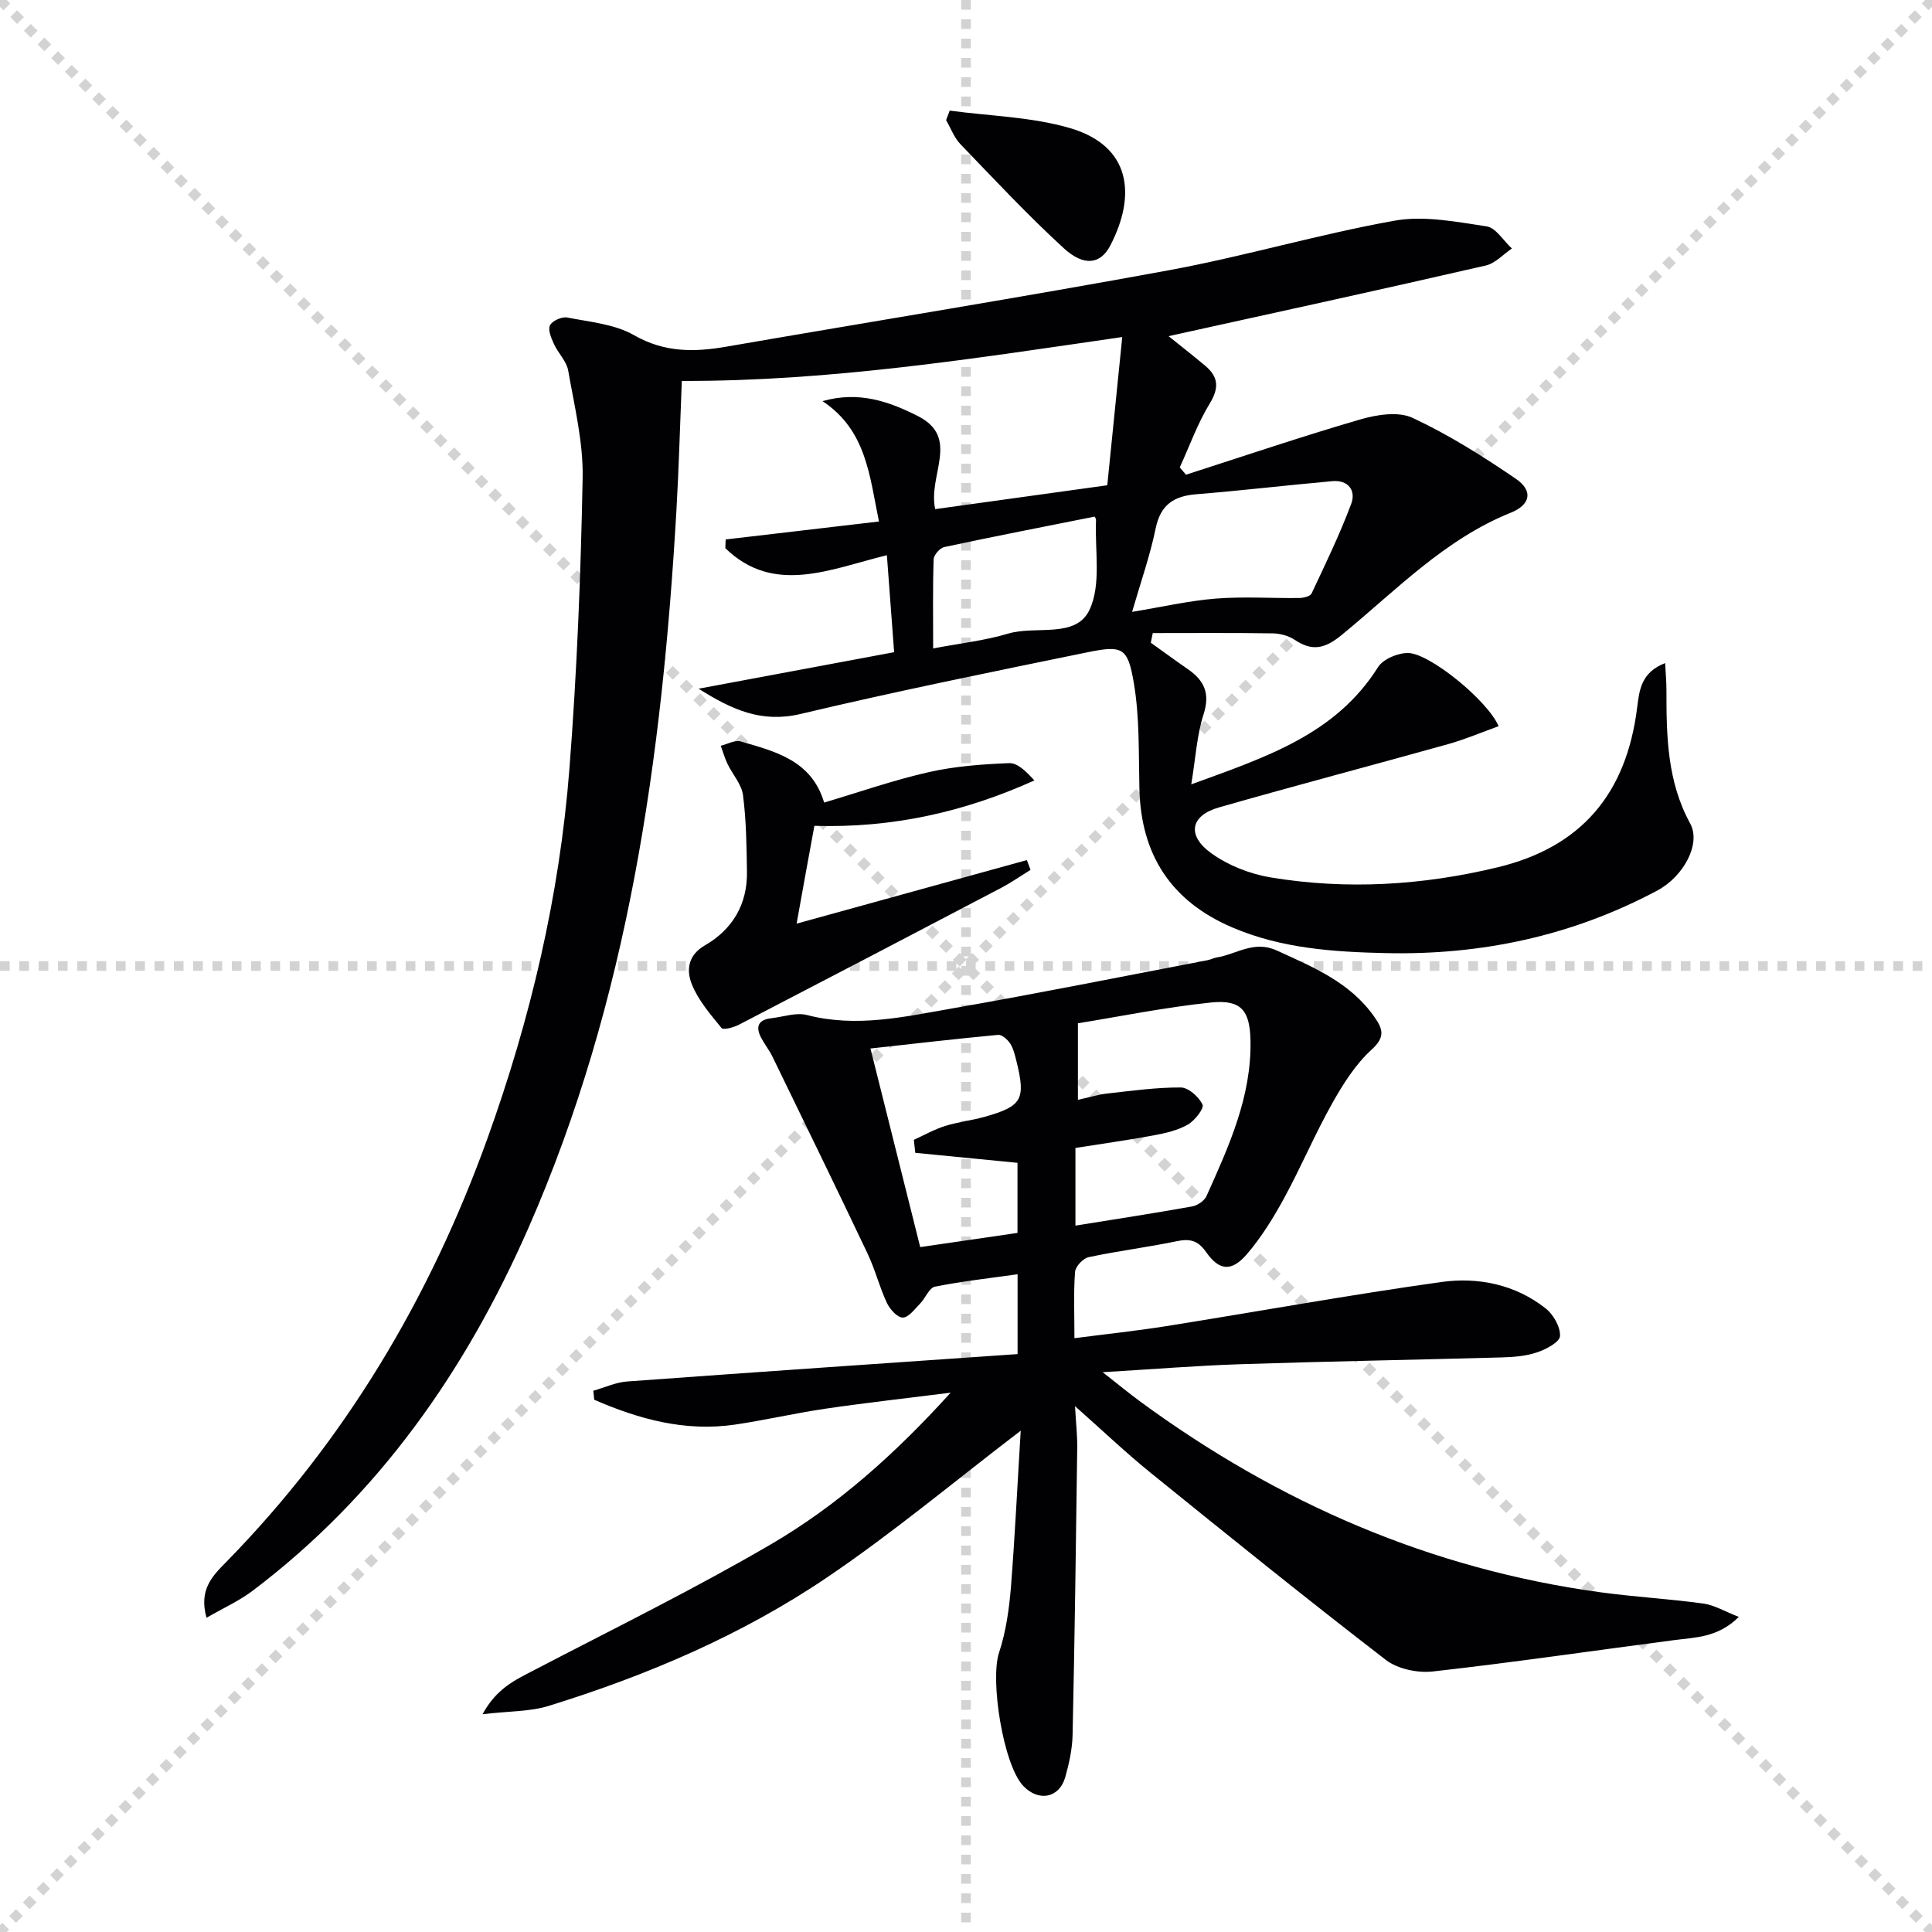
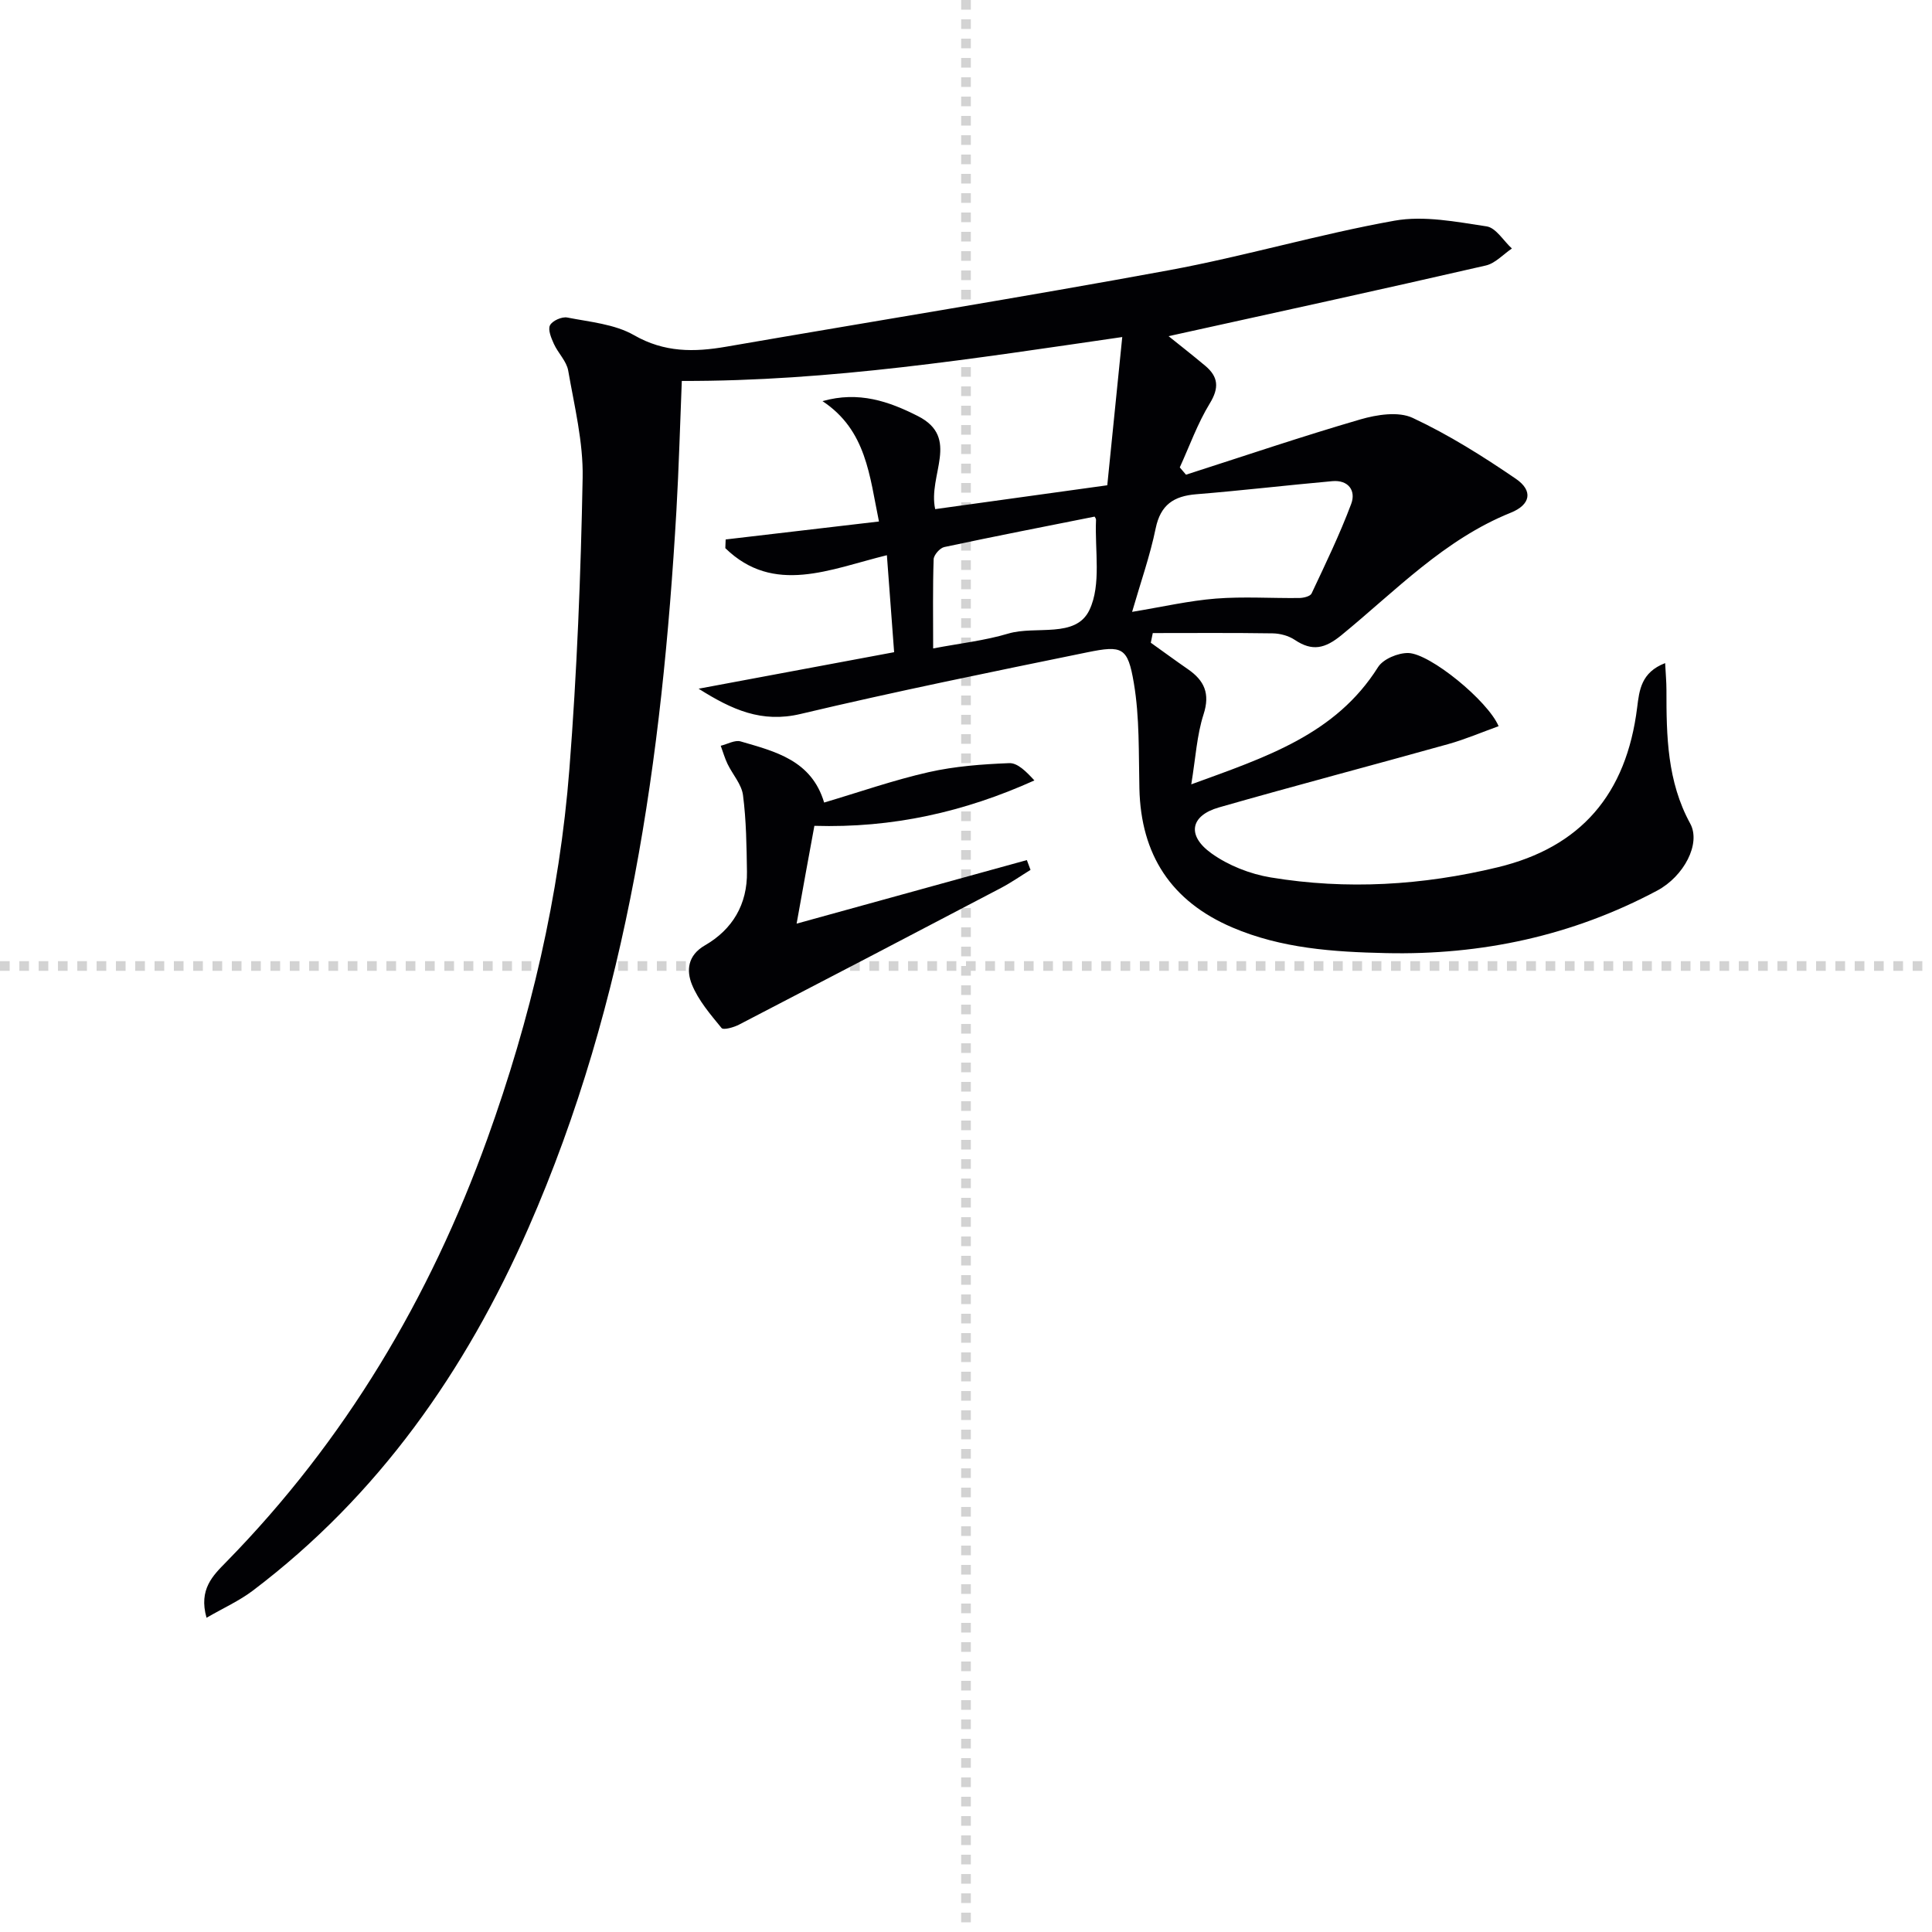
<svg xmlns="http://www.w3.org/2000/svg" enable-background="new 0 0 400 400" viewBox="0 0 400 400">
  <g stroke="lightgray" stroke-dasharray="1,1" stroke-width="1" transform="scale(2, 2)">
-     <line x1="0" y1="0" x2="200" y2="200" />
-     <line x1="200" y1="0" x2="0" y2="200" />
    <line x1="100" y1="0" x2="100" y2="200" />
    <line x1="0" y1="100" x2="200" y2="100" />
  </g>
  <g fill="#010104">
    <path d="m241.94 69.6c1.99 1.6 4.83 3.82 7.59 6.13 2.72 2.28 2.92 4.56.94 7.8-2.53 4.14-4.18 8.8-6.21 13.24.43.5.86 1.01 1.29 1.51 12.02-3.86 23.99-7.92 36.11-11.45 3.41-.99 7.87-1.69 10.82-.31 7.46 3.49 14.53 7.94 21.35 12.6 3.64 2.48 3.06 5.38-1.04 7.03-13.79 5.55-23.87 16.2-35.03 25.33-3.44 2.82-6.06 3.43-9.69 1-1.27-.85-3.04-1.33-4.59-1.35-8.27-.13-16.54-.06-24.81-.06-.14.67-.27 1.34-.41 2 2.57 1.83 5.11 3.7 7.7 5.49 3.38 2.34 4.62 5.03 3.22 9.35-1.38 4.28-1.63 8.93-2.54 14.48 15.5-5.65 29.88-10.31 38.67-24.27 1.06-1.68 4.14-2.96 6.25-2.92 4.51.09 16.49 9.89 18.71 15.15-3.5 1.26-6.9 2.72-10.44 3.71-15.81 4.42-31.69 8.59-47.47 13.11-5.91 1.69-6.71 5.81-1.54 9.51 3.5 2.51 7.98 4.27 12.25 4.98 15.76 2.61 31.48 1.65 47.02-2.1 17.18-4.15 26.64-15.08 28.87-33.11.44-3.52.81-7.25 5.79-9.16.11 2.2.27 3.88.27 5.57-.01 9.51.14 18.91 4.92 27.65 2.27 4.15-1.31 10.93-6.84 13.88-17.56 9.36-36.37 13.39-56.19 12.94-10.84-.24-21.6-.96-31.77-5.31-12.67-5.42-18.93-15.04-19.24-28.76-.17-7.3.06-14.7-1.15-21.84-1.26-7.43-2.36-7.85-9.66-6.36-19.83 4.06-39.67 8.09-59.35 12.76-8.02 1.9-14.14-.84-21.1-5.23 13.64-2.55 26.52-4.96 40.48-7.56-.46-6.15-.96-12.8-1.5-20.08-11.76 2.88-23.41 8.32-33.45-1.46.02-.6.05-1.2.07-1.8 10.44-1.22 20.87-2.45 31.74-3.72-1.96-9.45-2.58-18.88-11.69-24.92 7.52-2.13 13.76.06 19.74 3.09 8.86 4.49 2.04 12.18 3.59 19.27 11.45-1.59 22.88-3.17 35.63-4.94.98-9.71 2-19.79 3.1-30.69-30.77 4.46-60.42 9.17-91.19 9.09-.36 8.81-.6 17.87-1.12 26.91-2.96 50.99-9.88 101.19-30.65 148.49-12.99 29.58-31.05 55.39-57.07 75.07-2.78 2.1-6.03 3.56-9.56 5.6-1.68-5.91 1.37-8.78 4.06-11.53 24.63-25.14 42.18-54.65 54.07-87.62 8.94-24.8 14.96-50.33 17-76.61 1.56-20.04 2.36-40.16 2.74-60.27.14-7.38-1.71-14.82-2.99-22.18-.34-1.95-2.09-3.61-2.96-5.52-.55-1.21-1.28-2.95-.81-3.86.49-.95 2.47-1.83 3.58-1.61 4.69.92 9.81 1.36 13.81 3.65 6.29 3.61 12.45 3.54 19.09 2.39 30.57-5.29 61.21-10.22 91.72-15.84 15.65-2.89 30.99-7.45 46.65-10.25 6.11-1.09 12.77.23 19.07 1.18 1.93.29 3.49 2.99 5.23 4.58-1.79 1.21-3.44 3.07-5.4 3.52-21.97 5.05-43.99 9.85-65.68 14.63zm-7.55 57.08c6.31-1.04 11.79-2.31 17.34-2.75 5.73-.45 11.51-.05 17.27-.12.88-.01 2.27-.34 2.55-.94 2.88-6.12 5.83-12.22 8.2-18.54 1.03-2.74-.58-5.01-3.91-4.71-9.4.84-18.78 1.95-28.19 2.71-4.64.38-7.37 2.18-8.38 7.06-1.16 5.65-3.1 11.14-4.88 17.29zm-41.19 7.57c5.58-1.06 10.69-1.62 15.54-3.07 5.73-1.71 14.01 1.08 16.83-4.92 2.48-5.26 1.07-12.35 1.35-18.63.01-.28-.25-.57-.3-.67-10.42 2.08-20.78 4.09-31.11 6.3-.91.19-2.18 1.64-2.21 2.53-.2 5.94-.1 11.89-.1 18.46z" />
-     <path d="m211.33 296.21c-13.56 10.35-26.32 21.05-40.03 30.33-17.7 11.99-37.33 20.34-57.74 26.66-3.84 1.19-8.09 1.05-13.66 1.71 2.94-5.37 6.73-7.06 10.46-9.01 16.48-8.59 33.2-16.8 49.24-26.16 13.66-7.98 25.53-18.5 37.22-31.4-9.52 1.2-17.79 2.12-26.01 3.33-6.24.92-12.41 2.36-18.65 3.28-10.34 1.51-19.89-1.13-29.13-5.15-.06-.62-.13-1.24-.19-1.86 2.34-.66 4.64-1.75 7.01-1.92 26.84-1.96 53.7-3.79 80.83-5.67 0-5.74 0-10.82 0-16.53-5.79.82-11.5 1.45-17.11 2.57-1.2.24-1.96 2.37-3.06 3.49-1.11 1.13-2.38 2.89-3.6 2.91-1.11.02-2.68-1.73-3.3-3.06-1.54-3.3-2.43-6.91-3.99-10.19-6.47-13.62-13.08-27.17-19.67-40.73-.65-1.34-1.59-2.53-2.3-3.84-1.27-2.32-.76-3.84 2.06-4.16 2.47-.28 5.12-1.24 7.37-.66 10.22 2.66 20.17.36 30.08-1.37 17.66-3.08 35.23-6.62 52.84-9.98.65-.12 1.26-.47 1.91-.57 4.1-.66 7.69-3.61 12.43-1.44 7.62 3.48 15.28 6.63 20.28 13.85 1.67 2.41 2.22 4.08-.63 6.66-3.36 3.05-5.94 7.17-8.2 11.19-3.57 6.36-6.42 13.13-9.91 19.54-2.21 4.06-4.69 8.08-7.68 11.58-3.17 3.71-5.73 3.55-8.48-.37-1.77-2.53-3.46-2.81-6.2-2.24-6.01 1.25-12.12 2-18.12 3.28-1.15.24-2.73 1.92-2.82 3.04-.33 4.29-.13 8.62-.13 13.74 6.6-.86 12.77-1.51 18.9-2.48 19.02-3.03 37.97-6.48 57.04-9.15 7.63-1.07 15.32.49 21.63 5.47 1.6 1.26 3.08 3.86 2.96 5.73-.08 1.26-2.93 2.76-4.8 3.38-2.3.77-4.87.96-7.33 1.03-17.97.5-35.95.81-53.91 1.4-9.08.3-18.15 1.03-28.64 1.66 3.3 2.59 5.53 4.43 7.86 6.14 28.53 20.91 60.05 34.64 95.24 39.43 7.06.96 14.2 1.36 21.26 2.33 2.3.32 4.46 1.64 7.34 2.76-4.32 4.31-8.99 4.23-13.47 4.82-16.62 2.17-33.22 4.61-49.87 6.48-3.16.35-7.27-.5-9.72-2.38-16.47-12.69-32.65-25.75-48.81-38.83-5.03-4.07-9.73-8.56-15.56-13.72.2 3.57.49 6.07.46 8.57-.26 19.81-.53 39.62-.96 59.43-.06 2.95-.71 5.95-1.52 8.81-1.23 4.35-5.54 5.15-8.7 1.81-4.16-4.4-6.89-21.92-5.01-27.58 1.44-4.35 2.09-9.05 2.47-13.64.85-10.92 1.37-21.84 2.02-32.32zm11.33-42.46c8.52-1.37 16.35-2.57 24.16-3.97 1.11-.2 2.53-1.16 2.97-2.14 4.62-10.29 9.35-20.59 9.11-32.25-.13-6.22-1.97-8.48-8.19-7.83-9.6 1-19.1 2.94-27.54 4.3v15.85c2.46-.54 4.21-1.1 5.99-1.3 5.09-.56 10.21-1.29 15.31-1.26 1.59.01 3.75 1.95 4.5 3.54.37.78-1.6 3.32-3.03 4.14-2.1 1.2-4.63 1.78-7.05 2.23-5.32.99-10.69 1.73-16.23 2.61zm-33.16-15.07c-.1-.9-.2-1.79-.3-2.69 2.14-.97 4.22-2.16 6.45-2.86 2.67-.84 5.5-1.14 8.2-1.9 7.75-2.18 8.55-3.61 6.61-11.46-.32-1.28-.63-2.65-1.32-3.73-.53-.82-1.71-1.86-2.51-1.78-8.7.81-17.38 1.83-26.41 2.82 3.53 14.09 6.88 27.49 10.3 41.12 7.17-1.05 13.69-2 20.14-2.94 0-5.18 0-9.93 0-14.51-7.26-.71-14.21-1.39-21.16-2.07z" />
-     <path d="m164.93 191.23c16.16-4.46 31.91-8.81 47.67-13.16.25.68.51 1.35.76 2.03-2.03 1.25-3.99 2.62-6.09 3.73-18.07 9.48-36.15 18.92-54.26 28.31-1.09.57-3.24 1.17-3.62.7-2.31-2.82-4.8-5.71-6.14-9.02-1.14-2.83-.93-6 2.69-8.09 5.72-3.3 8.81-8.5 8.71-15.24-.08-5.29-.14-10.62-.82-15.86-.29-2.25-2.15-4.28-3.2-6.46-.58-1.21-.95-2.51-1.41-3.77 1.38-.33 2.93-1.24 4.11-.9 7.18 2.09 14.68 3.89 17.3 12.66 7.34-2.18 14.39-4.65 21.63-6.29 5.43-1.23 11.1-1.65 16.69-1.87 1.73-.07 3.52 1.74 5.21 3.58-14.49 6.53-29.38 9.89-45.55 9.4-1.18 6.34-2.34 12.8-3.68 20.25z" />
-     <path d="m196.63 22.9c8.32 1.13 16.93 1.29 24.9 3.62 12.66 3.71 13.75 13.92 8.34 24.32-2.02 3.89-5.45 4.37-9.61.57-7.46-6.84-14.4-14.27-21.42-21.57-1.3-1.35-1.99-3.3-2.96-4.97.26-.66.5-1.31.75-1.97z" />
+     <path d="m164.93 191.23c16.16-4.46 31.91-8.81 47.67-13.16.25.68.51 1.35.76 2.03-2.03 1.25-3.99 2.62-6.09 3.73-18.07 9.48-36.15 18.92-54.26 28.31-1.09.57-3.24 1.17-3.62.7-2.31-2.82-4.8-5.71-6.14-9.02-1.14-2.83-.93-6 2.69-8.09 5.72-3.3 8.81-8.5 8.71-15.24-.08-5.29-.14-10.62-.82-15.86-.29-2.25-2.15-4.28-3.2-6.46-.58-1.21-.95-2.51-1.41-3.77 1.38-.33 2.93-1.24 4.11-.9 7.18 2.09 14.68 3.89 17.3 12.66 7.34-2.18 14.39-4.65 21.63-6.29 5.43-1.23 11.1-1.65 16.69-1.87 1.73-.07 3.52 1.74 5.21 3.58-14.49 6.53-29.38 9.89-45.55 9.4-1.18 6.34-2.34 12.8-3.68 20.25" />
  </g>
</svg>